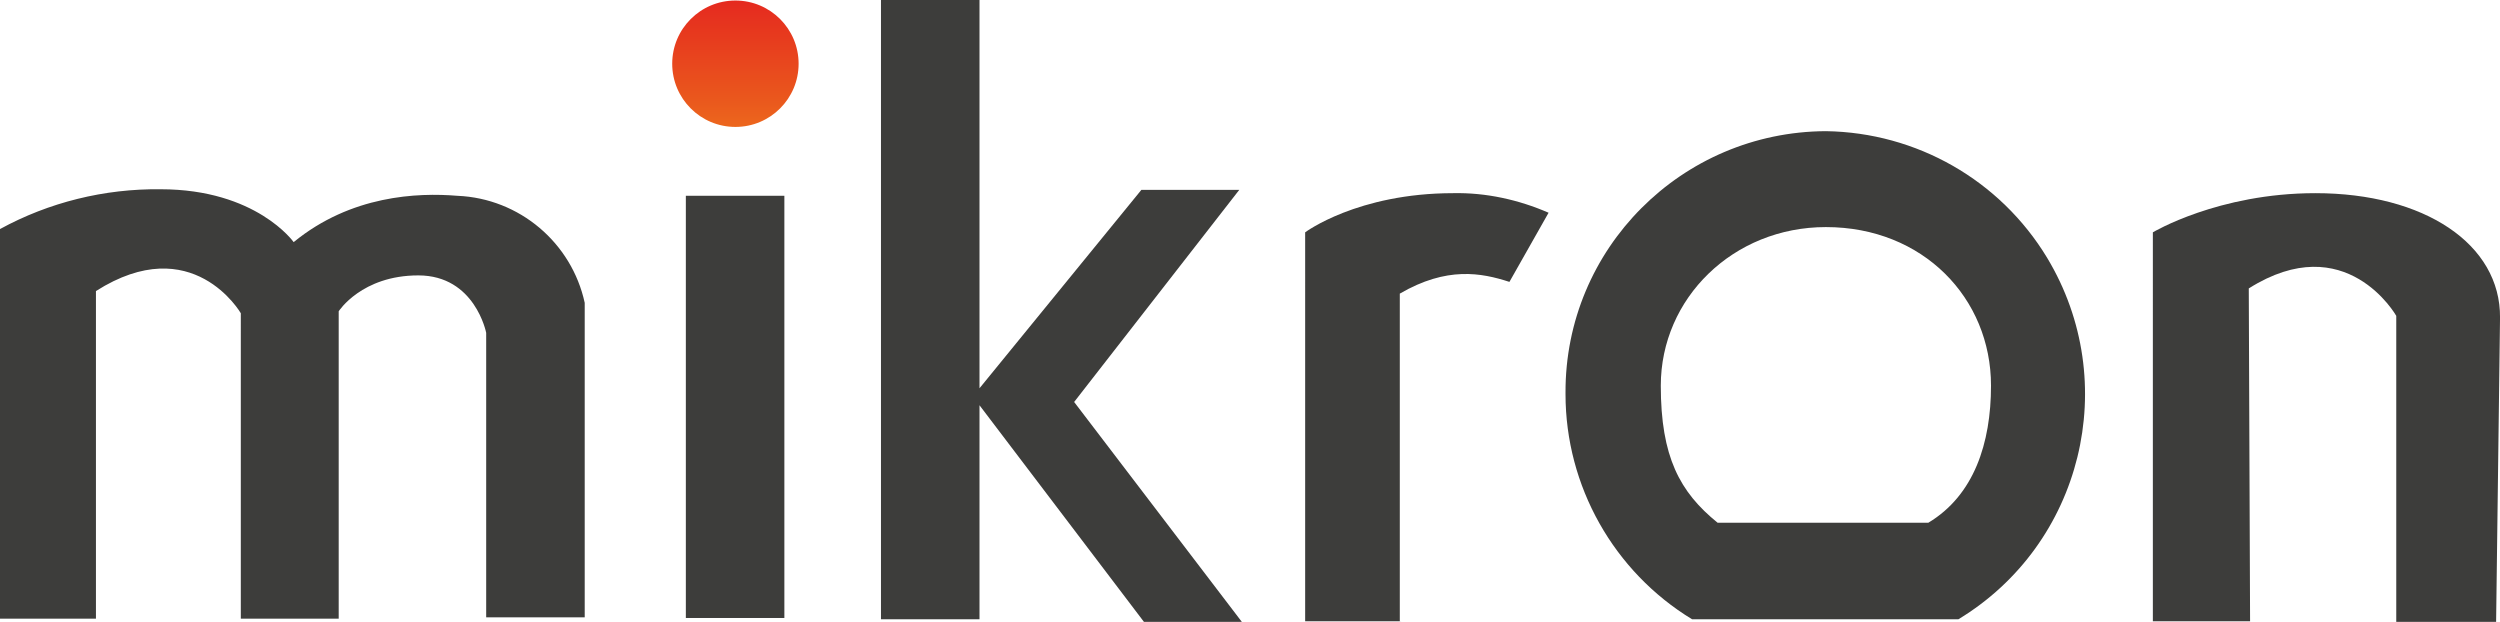
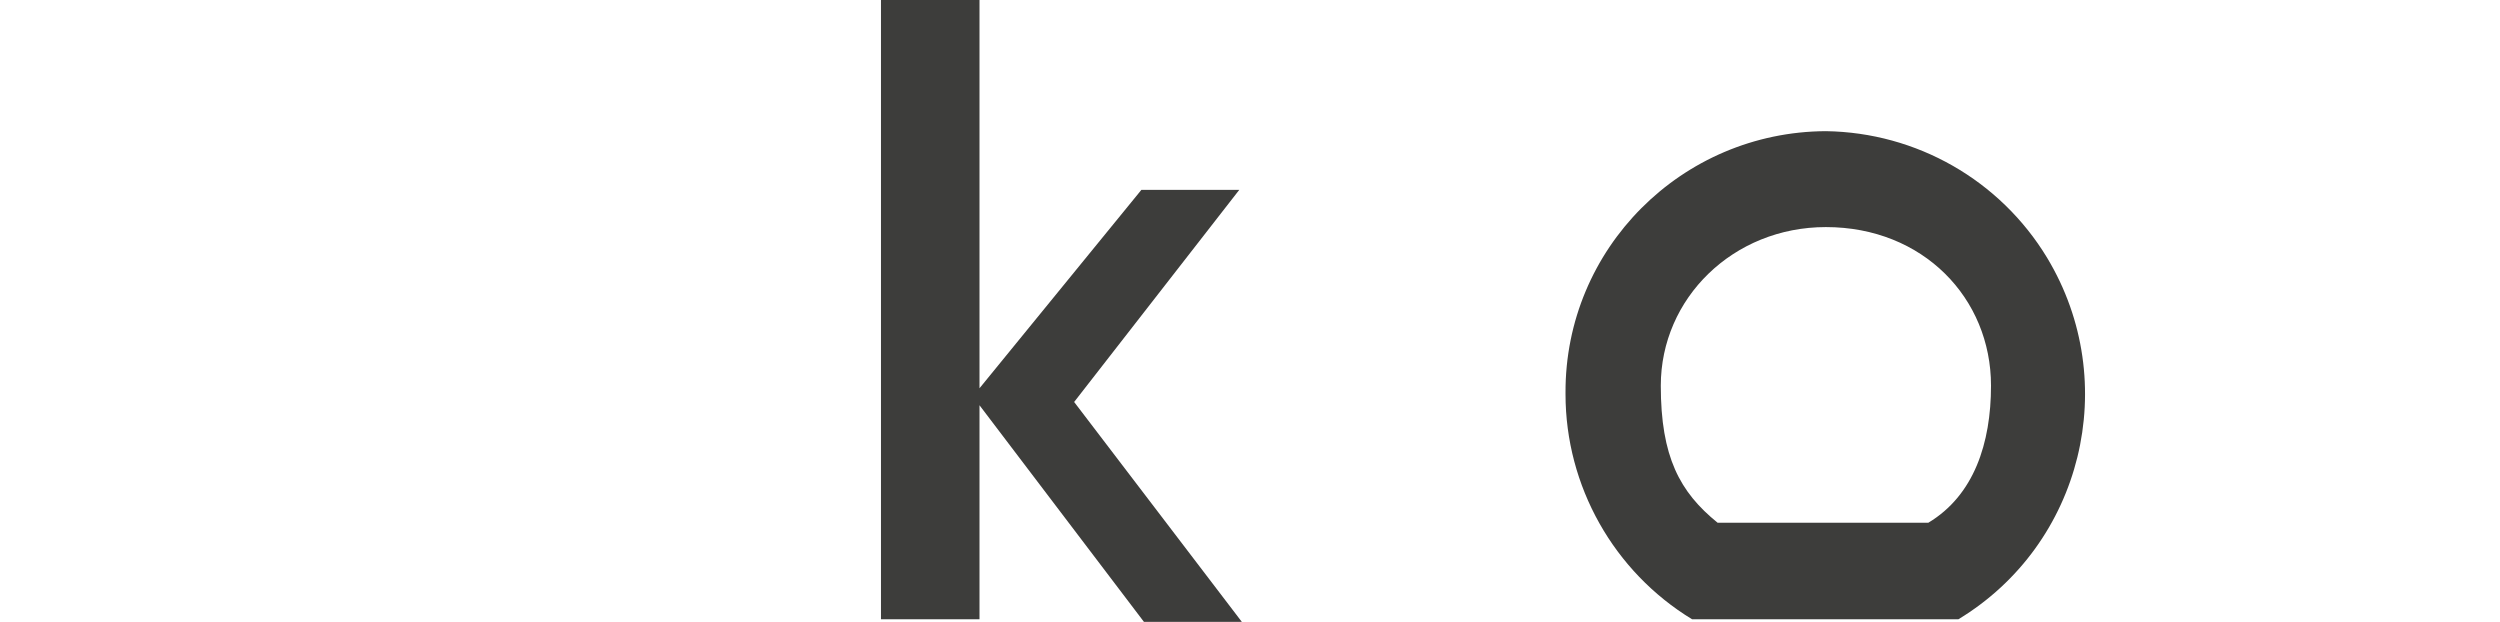
<svg xmlns="http://www.w3.org/2000/svg" id="_Слой_1" data-name="Слой 1" viewBox="0 0 939.1 233.61">
  <defs>
    <style>
      .cls-1 {
        fill: url(#linear-gradient);
      }

      .cls-2 {
        fill: #3d3d3b;
      }
    </style>
    <linearGradient id="linear-gradient" x1="276.25" y1="55.22" x2="276.24" y2="-7.36" gradientUnits="userSpaceOnUse">
      <stop offset="0" stop-color="#ee721c" />
      <stop offset=".28" stop-color="#ea581d" />
      <stop offset=".89" stop-color="#e5291f" />
      <stop offset=".96" stop-color="#e5261f" />
      <stop offset="1" stop-color="#e5261f" />
    </linearGradient>
  </defs>
  <path class="cls-2" d="M685.88,49.27c-54.17,.25-98.05,44.12-97.81,98.3v.49c0,34.56,18.14,66.68,47.56,84.57h100.01c46.58-28.19,61.53-88.98,33.34-135.8-17.65-29.17-49.03-47.07-83.1-47.56Zm38.49,147.08h-79.18c-14.22-11.52-21.33-24.76-21.33-51.48,0-32.85,27.21-59.57,62.02-59.57,36.52,0,62.02,26.72,62.02,59.57,0,21.57-6.37,41.18-23.53,51.48h0Z" />
-   <path class="cls-2" d="M0,232.39V86.04c18.38-10.05,39.22-15.2,60.3-14.95,36.03,0,50.01,19.86,50.01,19.86,21.57-17.65,46.58-18.63,61.53-17.4,23.29,.98,42.9,17.65,47.8,40.2v118.15h-37.01V125.02s-4.17-21.57-25.49-21.57-29.91,13.48-29.91,13.48v115.46h-36.77V117.66s-18.14-31.38-54.42-8.33v123.06H0Z" />
-   <path class="cls-2" d="M845.22,233.37h-36.52V87.27s24.51-14.71,61.04-14.71c40.94,0,69.62,19.12,69.37,46.82l-1.47,114.23h-37.51V118.64s-18.88-33.34-55.4-10.3l.49,125.02h0Z" />
-   <path class="cls-2" d="M526.3,233.37h-36.03V87.27s19.61-14.71,55.65-14.71c12.26-.25,24.51,2.45,35.79,7.35l-14.71,25.98c-10.54-3.43-23.53-5.88-41.18,4.41v123.06h.49Z" />
  <polygon class="cls-2" points="330.93 0 367.94 0 367.94 145.85 428.74 71.33 465.51 71.33 403.49 151 466.49 233.61 429.72 233.61 367.94 152.23 367.94 232.63 330.93 232.63 330.93 0" />
-   <rect class="cls-2" x="257.63" y="73.54" width="37.01" height="158.6" />
-   <circle class="cls-1" cx="276.25" cy="23.94" r="23.74" />
</svg>